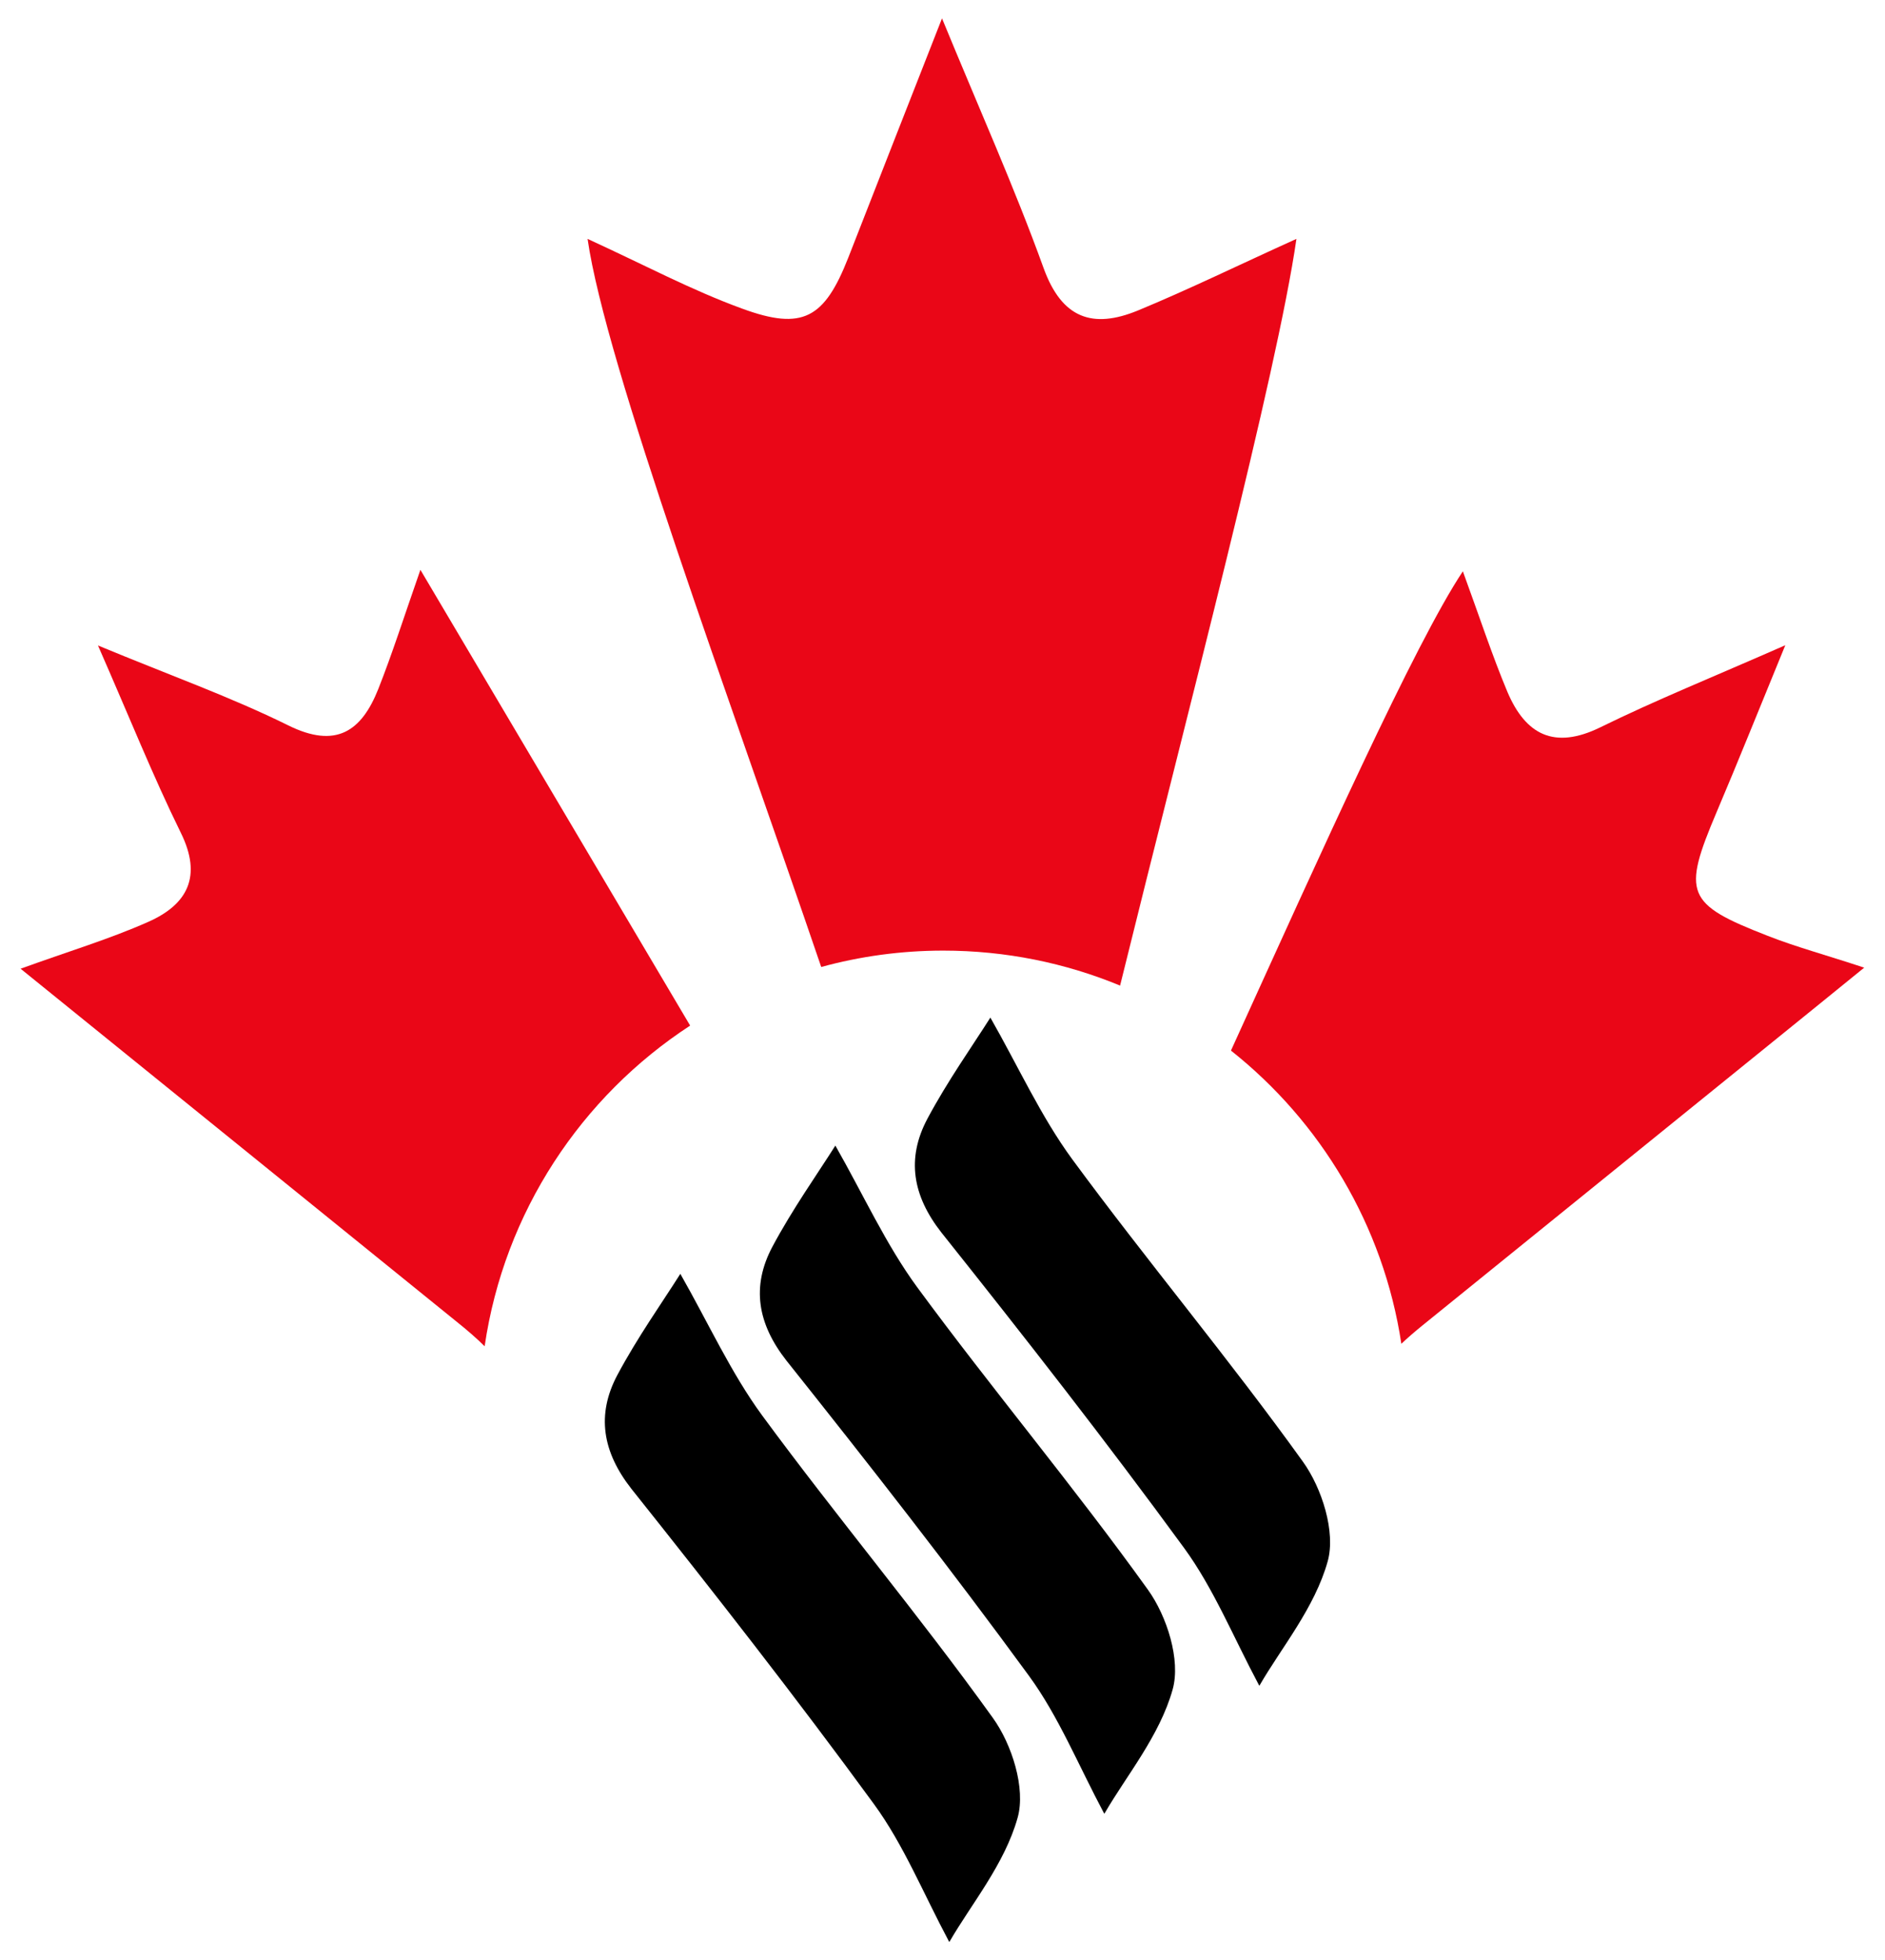
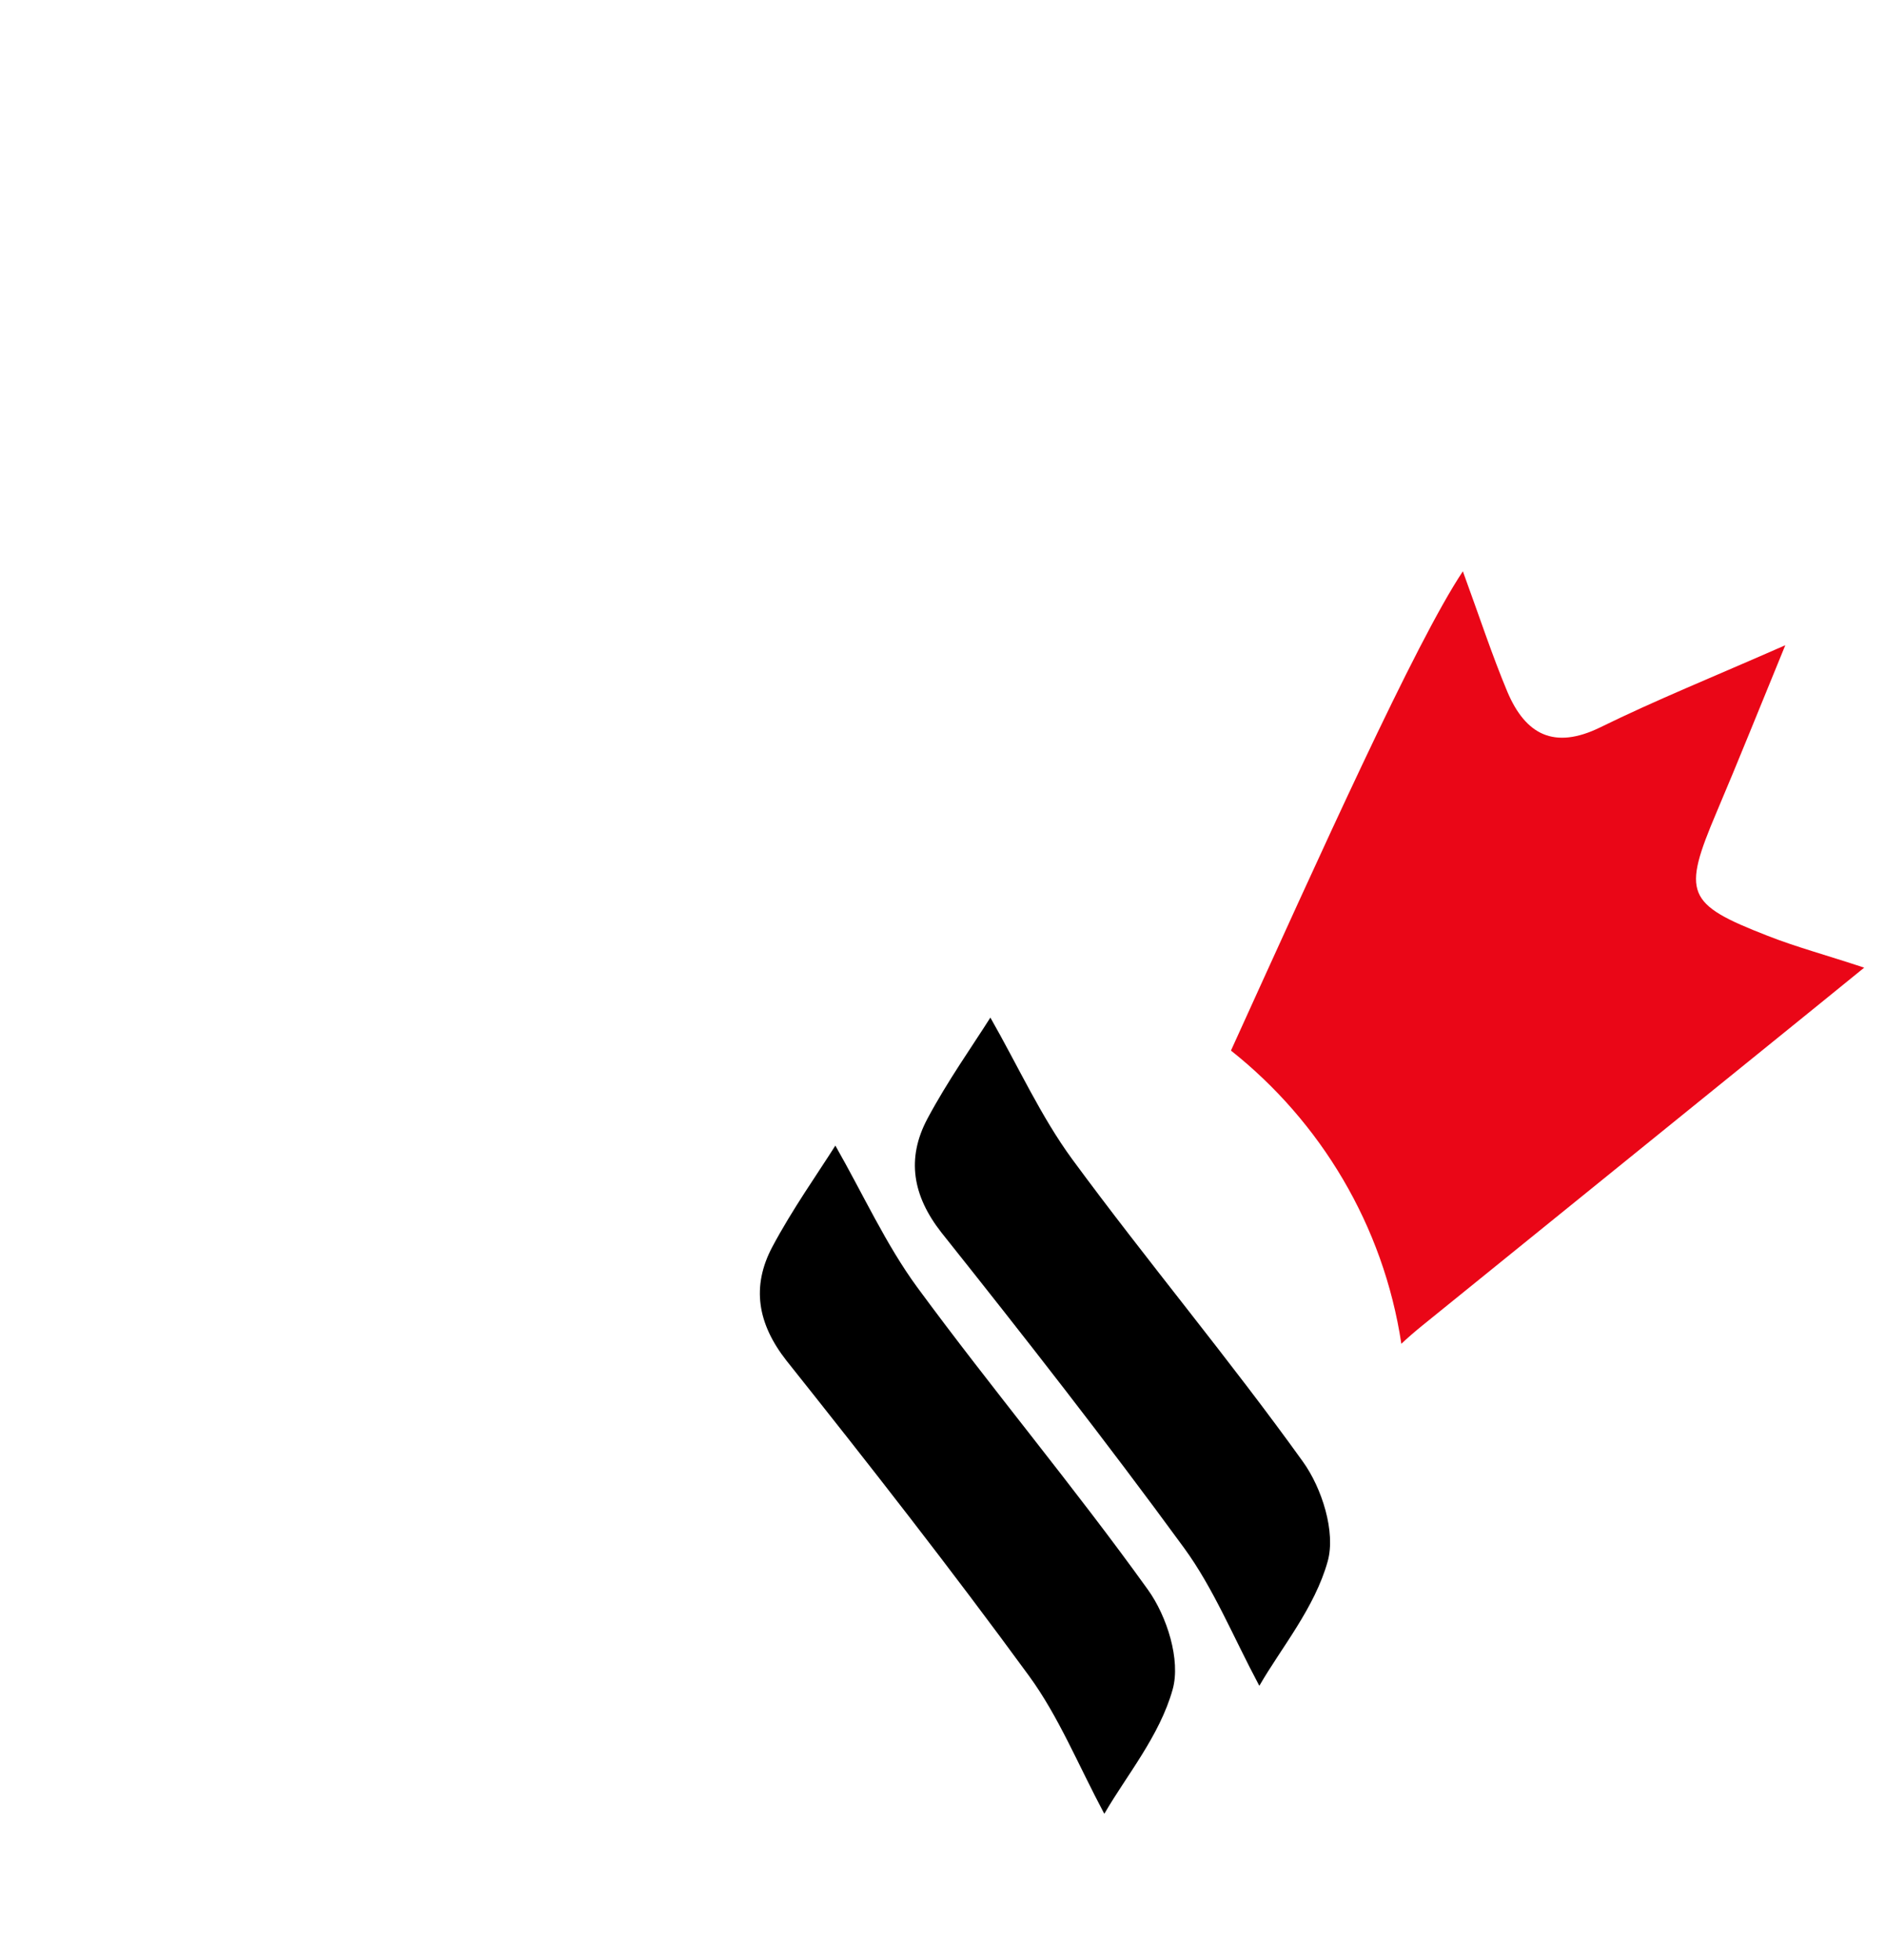
<svg xmlns="http://www.w3.org/2000/svg" id="Layer_1" version="1.1" viewBox="0 0 76 79">
  <defs>
    <style>
      .st0 {
        fill: #ea0617;
      }
    </style>
  </defs>
  <path d="M44.54,73.09c.86-1.49,2.22-3.12,2.74-4.99.33-1.18-.23-2.95-1-4.02-2.98-4.15-6.27-8.07-9.3-12.19-1.26-1.72-2.16-3.71-3.3-5.71-.72,1.14-1.73,2.56-2.54,4.08-.85,1.6-.6,3.1.57,4.59,3.33,4.18,6.63,8.4,9.78,12.71,1.19,1.63,1.97,3.56,3.03,5.55" />
-   <path d="M38.29,78.26c.86-1.49,2.22-3.12,2.74-4.99.33-1.18-.23-2.95-1-4.02-2.98-4.15-6.27-8.07-9.3-12.19-1.26-1.72-2.16-3.71-3.3-5.71-.72,1.14-1.73,2.56-2.54,4.08-.85,1.6-.6,3.1.57,4.59,3.33,4.18,6.63,8.4,9.78,12.71,1.19,1.63,1.97,3.56,3.03,5.55" />
  <path d="M50.79,67.93c.86-1.49,2.22-3.12,2.74-4.99.33-1.18-.23-2.95-1-4.02-2.98-4.15-6.27-8.07-9.3-12.19-1.26-1.72-2.16-3.71-3.3-5.71-.72,1.14-1.73,2.56-2.54,4.08-.85,1.6-.6,3.1.57,4.59,3.33,4.18,6.63,8.4,9.78,12.71,1.19,1.63,1.97,3.56,3.03,5.55" />
-   <path class="st0" d="M27.83,41.34c-4.39,2.86-7.5,7.52-8.29,12.93-.31-.31-.69-.64-1.14-1-5.75-4.66-11.52-9.32-17.57-14.22,1.96-.71,3.6-1.2,5.15-1.89,1.58-.7,2.18-1.83,1.31-3.59-1.13-2.3-2.08-4.68-3.34-7.55,2.87,1.19,5.34,2.07,7.67,3.22,1.92.95,2.95.25,3.63-1.46.57-1.44,1.04-2.92,1.7-4.81l10.88,18.38Z" />
-   <path class="st0" d="M52.27,9.63c-.78,5.42-4.4,19.11-7.11,30.1-2.2-.91-4.61-1.41-7.13-1.41-1.7,0-3.35.23-4.92.66h0c-3.7-10.85-8.69-24.27-9.42-29.35,2.27,1.04,4.2,2.07,6.23,2.81,2.45.9,3.32.39,4.28-2.05,1.19-3.04,2.38-6.09,3.78-9.65,1.5,3.65,2.92,6.81,4.09,10.05.74,2.06,1.99,2.47,3.8,1.73,2.08-.86,4.1-1.85,6.4-2.89" />
  <path class="st0" d="M75.17,39c-1.31,1.06-2.37,1.93-3.44,2.79-4.79,3.88-9.59,7.76-14.38,11.64-.32.26-.61.51-.85.74-.72-4.77-3.26-8.96-6.87-11.82,3.61-7.94,7.43-16.44,9.35-19.32.68,1.86,1.18,3.39,1.8,4.87.73,1.71,1.88,2.33,3.74,1.42,2.24-1.1,4.55-2.03,7.46-3.31-1.06,2.58-1.89,4.66-2.77,6.73-1.39,3.28-1.24,3.7,2.05,4.98,1.14.45,2.34.77,3.91,1.29" />
</svg>